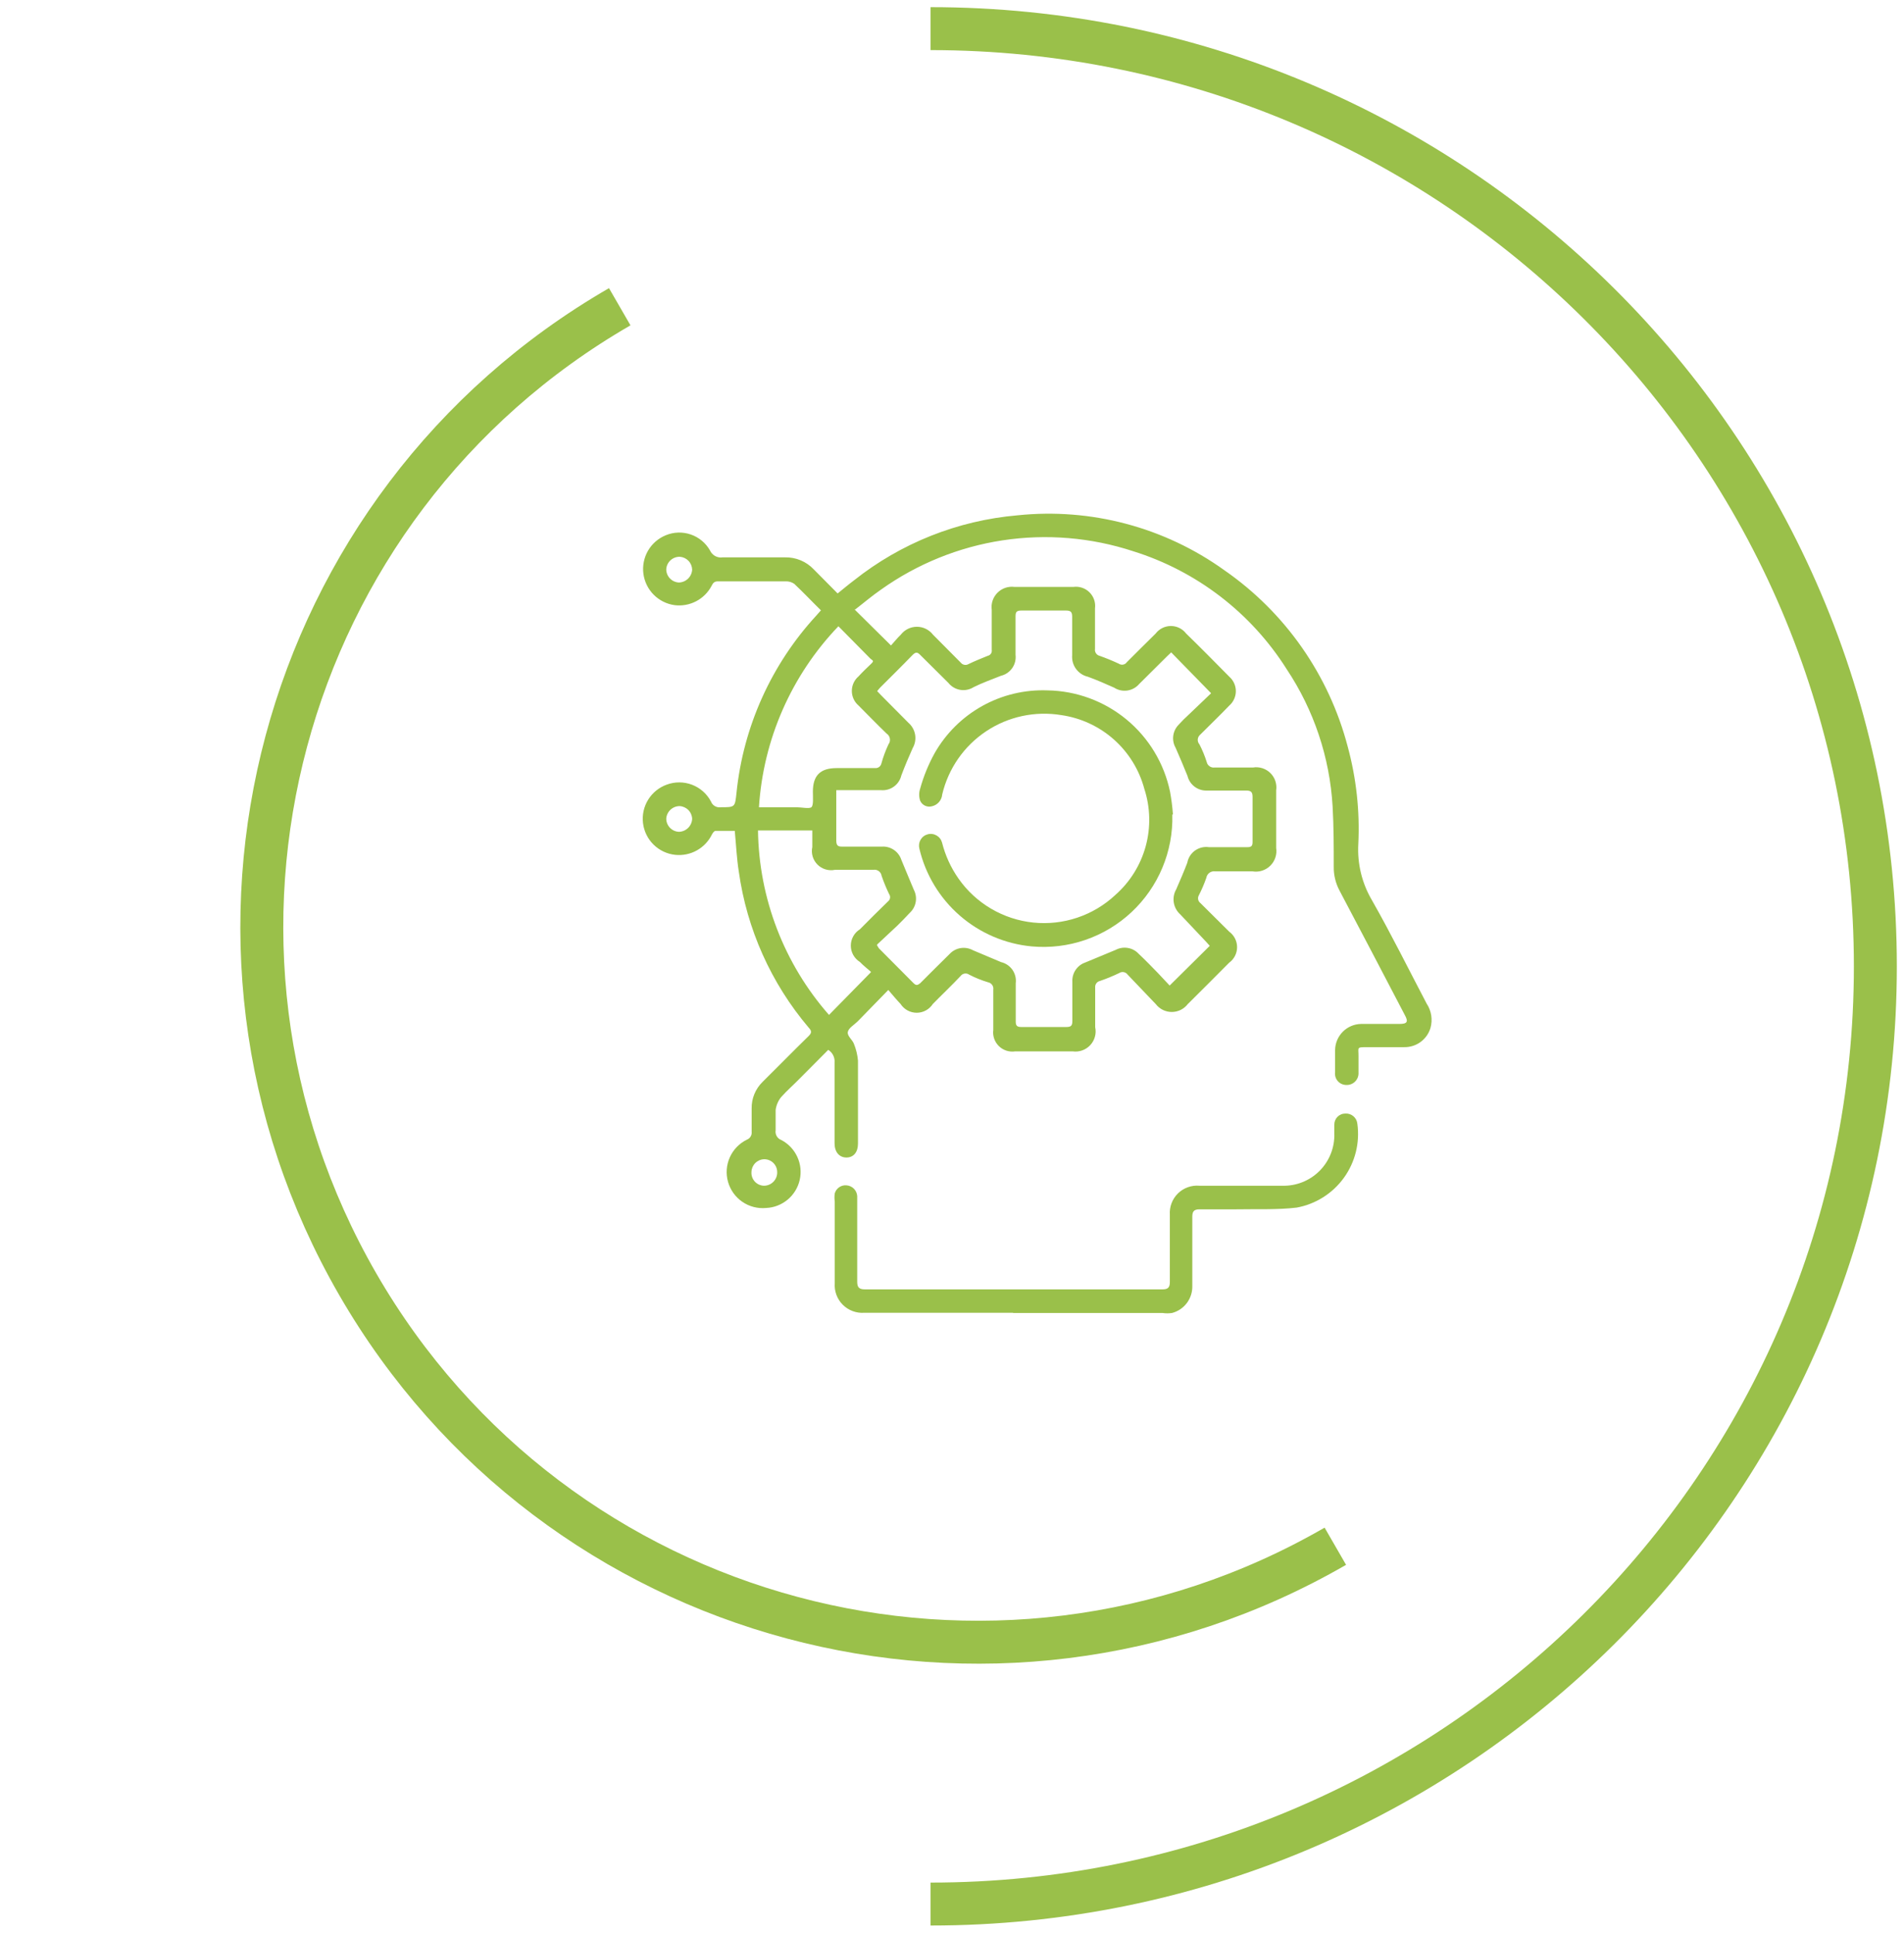
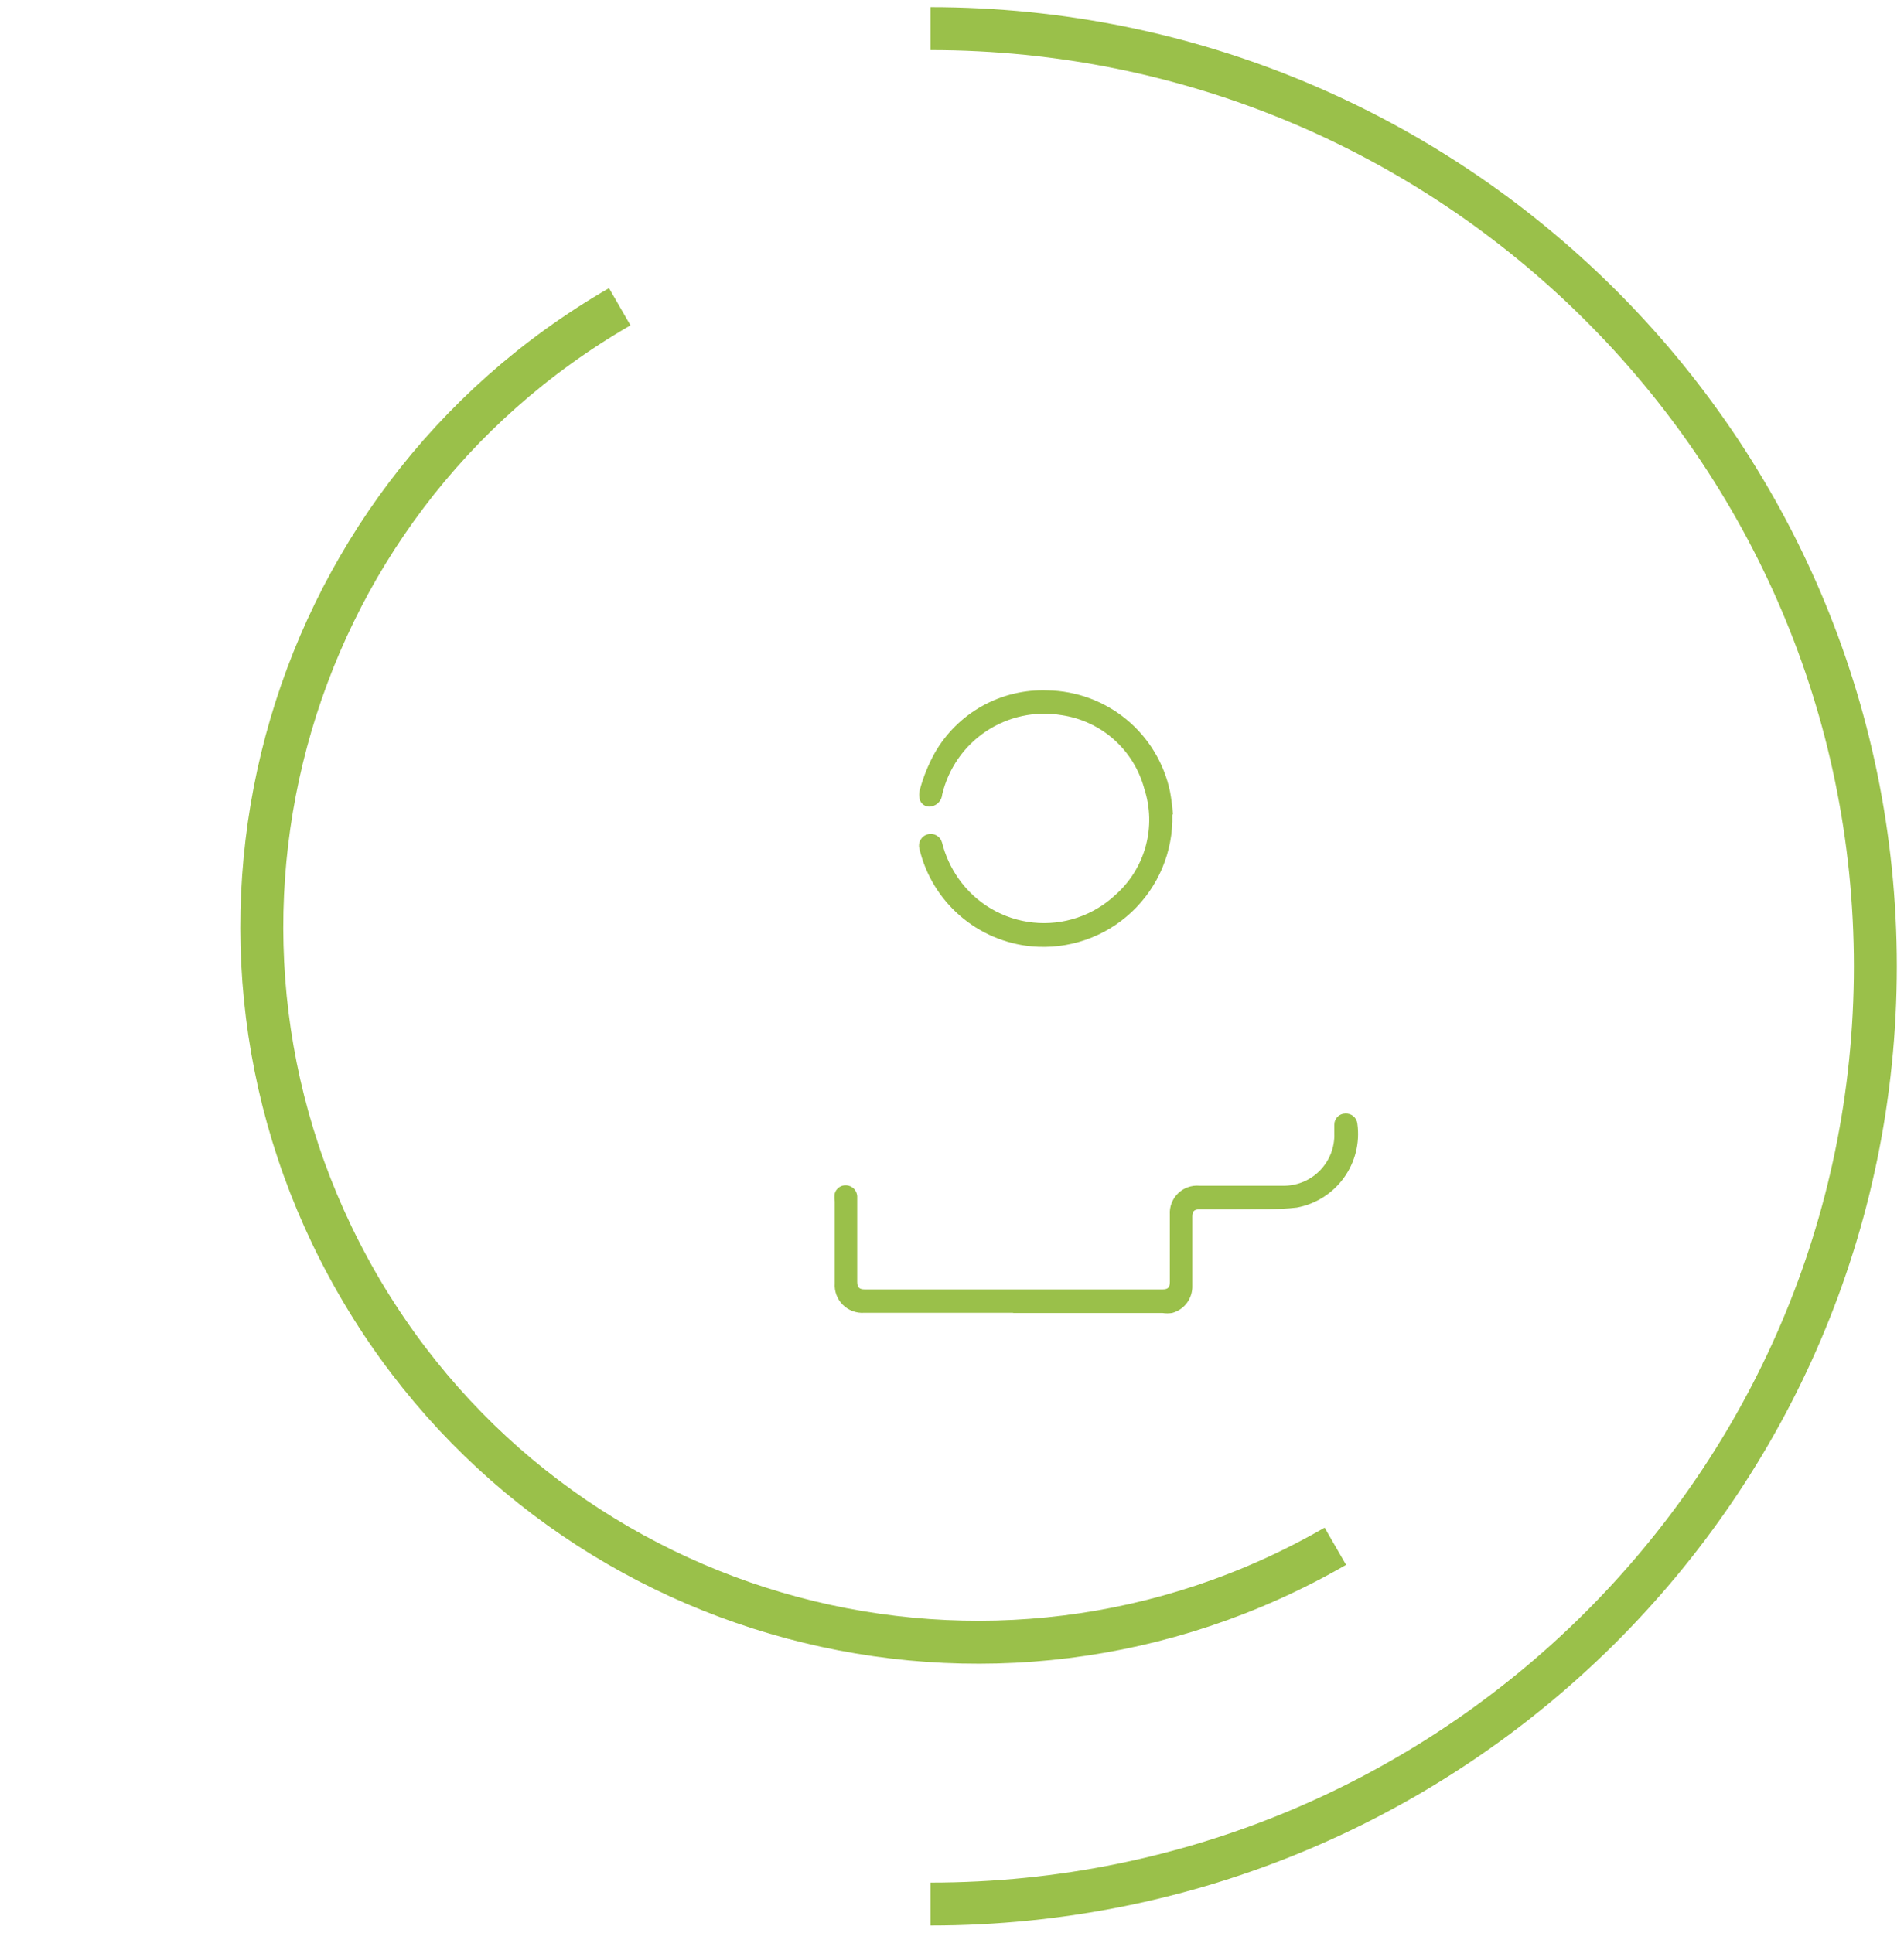
<svg xmlns="http://www.w3.org/2000/svg" width="133" height="135" viewBox="0 0 133 135" fill="none">
  <path d="M93.277 108.006C69.368 121.81 38.797 113.618 24.993 89.71C11.19 65.802 19.381 35.23 43.29 21.427" stroke="#9AC04A" stroke-width="3" />
  <path d="M64.999 133C101.45 133 130.999 103.675 130.999 67.5C130.999 31.325 101.45 2 64.999 2" stroke="#9AC04A" stroke-width="3" />
-   <path d="M54.288 81.846C54.285 81.728 54.258 81.611 54.21 81.504C54.161 81.396 54.092 81.299 54.006 81.218C53.92 81.137 53.819 81.074 53.709 81.032C53.599 80.99 53.481 80.971 53.363 80.974C53.133 80.984 52.915 81.081 52.754 81.245C52.592 81.409 52.498 81.629 52.492 81.859C52.483 81.979 52.498 82.1 52.536 82.214C52.575 82.328 52.636 82.433 52.716 82.523C52.796 82.614 52.894 82.686 53.002 82.738C53.111 82.79 53.23 82.819 53.35 82.824C53.477 82.826 53.603 82.802 53.721 82.753C53.838 82.704 53.944 82.631 54.032 82.539C54.121 82.448 54.189 82.338 54.233 82.219C54.277 82.1 54.296 81.972 54.288 81.846ZM48.349 39.791C48.343 39.561 48.252 39.342 48.094 39.176C47.935 39.01 47.72 38.909 47.491 38.892C47.251 38.885 47.016 38.972 46.838 39.135C46.661 39.297 46.553 39.523 46.54 39.764C46.539 40.002 46.631 40.232 46.796 40.404C46.961 40.576 47.186 40.678 47.424 40.689C47.663 40.682 47.891 40.586 48.062 40.42C48.233 40.254 48.336 40.029 48.349 39.791ZM47.424 58.103C47.663 58.097 47.891 58.001 48.062 57.835C48.233 57.668 48.336 57.444 48.349 57.205C48.343 56.973 48.25 56.752 48.089 56.586C47.927 56.42 47.709 56.32 47.478 56.307C47.24 56.306 47.011 56.396 46.837 56.558C46.663 56.719 46.557 56.941 46.54 57.178C46.539 57.417 46.631 57.646 46.796 57.819C46.961 57.991 47.186 58.093 47.424 58.103ZM58.565 43.745C55.281 47.172 53.315 51.65 53.015 56.387H55.629C55.991 56.387 56.514 56.508 56.675 56.387C56.836 56.267 56.782 55.677 56.782 55.301C56.782 54.162 57.305 53.652 58.444 53.652H61.125C61.226 53.661 61.326 53.634 61.407 53.575C61.488 53.515 61.545 53.429 61.568 53.331C61.694 52.87 61.86 52.422 62.064 51.99C62.107 51.933 62.137 51.867 62.154 51.798C62.17 51.728 62.172 51.656 62.159 51.586C62.147 51.515 62.12 51.448 62.081 51.389C62.041 51.329 61.99 51.278 61.93 51.239C61.26 50.596 60.589 49.899 59.972 49.282C59.825 49.156 59.707 49 59.626 48.824C59.545 48.648 59.503 48.457 59.503 48.263C59.503 48.069 59.545 47.878 59.626 47.702C59.707 47.526 59.825 47.37 59.972 47.244C60.241 46.949 60.522 46.681 60.804 46.413C61.085 46.145 60.991 46.172 60.804 46.011L58.565 43.745ZM60.831 67.876C60.589 67.662 60.308 67.447 60.066 67.193C59.872 67.072 59.712 66.905 59.601 66.705C59.49 66.506 59.432 66.281 59.432 66.053C59.432 65.825 59.49 65.6 59.601 65.401C59.712 65.201 59.872 65.034 60.066 64.913C60.71 64.257 61.407 63.573 62.024 62.97C62.103 62.911 62.157 62.823 62.172 62.725C62.187 62.627 62.162 62.527 62.104 62.447C61.905 62.033 61.73 61.608 61.581 61.173C61.572 61.108 61.549 61.045 61.514 60.988C61.48 60.932 61.434 60.883 61.381 60.844C61.327 60.805 61.266 60.778 61.201 60.763C61.137 60.748 61.07 60.746 61.005 60.758C60.107 60.758 59.222 60.758 58.324 60.758C58.105 60.803 57.879 60.793 57.665 60.728C57.452 60.664 57.257 60.547 57.1 60.389C56.943 60.23 56.828 60.035 56.765 59.821C56.703 59.607 56.695 59.38 56.742 59.162C56.742 58.773 56.742 58.398 56.742 58.009H52.948C53.015 62.757 54.774 67.326 57.908 70.893L60.831 67.916M61.26 66.026L61.394 66.241L63.82 68.681C64.021 68.882 64.128 68.788 64.276 68.681C64.96 67.997 65.617 67.34 66.327 66.643C66.53 66.421 66.802 66.275 67.098 66.226C67.395 66.177 67.699 66.23 67.963 66.375L69.933 67.206C70.255 67.283 70.537 67.476 70.725 67.748C70.913 68.02 70.994 68.352 70.952 68.681C70.952 69.592 70.952 70.517 70.952 71.362C70.952 71.643 71.046 71.737 71.328 71.737C72.387 71.737 73.446 71.737 74.491 71.737C74.813 71.737 74.907 71.643 74.907 71.322C74.907 70.41 74.907 69.485 74.907 68.573C74.891 68.283 74.97 67.995 75.132 67.753C75.294 67.511 75.53 67.328 75.805 67.233L77.937 66.348C78.198 66.211 78.498 66.165 78.789 66.216C79.08 66.266 79.346 66.412 79.545 66.629C80.015 67.072 80.471 67.541 80.886 67.97L81.704 68.841L84.506 66.067L84.251 65.785L82.441 63.868C82.203 63.653 82.044 63.363 81.993 63.046C81.942 62.729 82.001 62.404 82.16 62.125C82.428 61.508 82.696 60.892 82.937 60.262C82.999 59.919 83.192 59.615 83.475 59.412C83.758 59.21 84.108 59.125 84.452 59.176H87.133C87.401 59.176 87.495 59.095 87.495 58.827C87.495 57.768 87.495 56.722 87.495 55.663C87.495 55.328 87.388 55.221 87.053 55.221C86.128 55.221 85.216 55.221 84.291 55.221C83.985 55.23 83.685 55.134 83.441 54.948C83.197 54.763 83.024 54.499 82.951 54.202C82.683 53.545 82.401 52.861 82.119 52.231C81.977 51.982 81.919 51.694 81.953 51.41C81.987 51.125 82.111 50.858 82.307 50.649C82.548 50.382 82.803 50.126 83.071 49.885L84.6 48.424L81.811 45.569L81.529 45.837L79.572 47.781C79.362 48.026 79.069 48.187 78.749 48.234C78.428 48.281 78.102 48.21 77.829 48.035C77.226 47.767 76.623 47.499 75.993 47.271C75.66 47.195 75.365 47.001 75.163 46.725C74.961 46.45 74.866 46.11 74.894 45.77C74.894 44.871 74.894 43.987 74.894 43.088C74.894 42.767 74.813 42.646 74.465 42.646C73.419 42.646 72.373 42.646 71.341 42.646C70.992 42.646 70.939 42.767 70.939 43.062C70.939 43.973 70.939 44.885 70.939 45.743C70.977 46.069 70.895 46.398 70.707 46.667C70.519 46.937 70.239 47.127 69.92 47.204C69.276 47.459 68.579 47.714 68.016 47.995C67.737 48.173 67.401 48.242 67.075 48.187C66.748 48.133 66.453 47.959 66.247 47.7C65.59 47.057 64.906 46.359 64.289 45.756C64.075 45.528 63.954 45.542 63.74 45.756C63.002 46.52 62.238 47.271 61.487 48.022C61.407 48.102 61.353 48.183 61.273 48.276L61.541 48.558L63.458 50.489C63.705 50.703 63.87 50.997 63.924 51.32C63.978 51.643 63.917 51.975 63.753 52.258C63.471 52.888 63.203 53.518 62.962 54.162C62.889 54.476 62.705 54.754 62.444 54.943C62.183 55.133 61.862 55.222 61.541 55.194H58.417C58.417 55.355 58.417 55.449 58.417 55.556C58.417 56.615 58.417 57.674 58.417 58.72C58.417 59.042 58.525 59.149 58.833 59.136H61.621C61.916 59.121 62.206 59.204 62.448 59.371C62.691 59.538 62.871 59.781 62.962 60.06C63.244 60.758 63.525 61.401 63.834 62.152C63.97 62.414 64.017 62.713 63.966 63.004C63.915 63.295 63.77 63.561 63.552 63.761C63.284 64.055 62.989 64.35 62.707 64.632L61.273 65.973M59.731 42.606L62.238 45.086C62.453 44.858 62.667 44.577 62.922 44.335C63.055 44.163 63.225 44.023 63.42 43.927C63.616 43.831 63.83 43.781 64.048 43.781C64.266 43.781 64.48 43.831 64.675 43.927C64.871 44.023 65.041 44.163 65.174 44.335L67.118 46.292C67.181 46.37 67.27 46.422 67.369 46.439C67.467 46.457 67.569 46.438 67.654 46.386C68.097 46.172 68.566 45.984 68.995 45.81C69.086 45.79 69.167 45.736 69.219 45.659C69.272 45.581 69.292 45.486 69.276 45.394V42.606C69.245 42.389 69.265 42.167 69.334 41.959C69.403 41.75 69.52 41.561 69.674 41.405C69.829 41.249 70.017 41.131 70.225 41.06C70.433 40.99 70.654 40.968 70.872 40.997H74.974C75.178 40.968 75.387 40.987 75.583 41.053C75.778 41.118 75.957 41.227 76.103 41.373C76.25 41.518 76.361 41.695 76.428 41.89C76.495 42.086 76.516 42.294 76.489 42.498C76.489 43.437 76.489 44.389 76.489 45.327C76.472 45.433 76.496 45.542 76.556 45.631C76.615 45.721 76.706 45.784 76.811 45.81C77.266 45.971 77.722 46.158 78.151 46.359C78.195 46.39 78.245 46.411 78.297 46.422C78.349 46.433 78.403 46.434 78.455 46.424C78.508 46.414 78.558 46.394 78.602 46.364C78.646 46.335 78.685 46.297 78.714 46.252C79.385 45.582 80.055 44.912 80.725 44.255C80.85 44.091 81.011 43.958 81.196 43.866C81.381 43.775 81.585 43.727 81.791 43.727C81.997 43.727 82.201 43.775 82.385 43.866C82.57 43.958 82.732 44.091 82.857 44.255C83.876 45.247 84.868 46.252 85.873 47.271C86.016 47.397 86.13 47.552 86.208 47.725C86.287 47.898 86.327 48.086 86.327 48.276C86.327 48.467 86.287 48.655 86.208 48.828C86.13 49.002 86.016 49.156 85.873 49.282C85.203 49.979 84.532 50.623 83.835 51.32C83.787 51.36 83.747 51.409 83.719 51.465C83.69 51.52 83.672 51.581 83.667 51.644C83.662 51.706 83.67 51.769 83.689 51.828C83.709 51.888 83.74 51.943 83.782 51.99C83.987 52.386 84.157 52.798 84.291 53.223C84.317 53.346 84.388 53.453 84.49 53.525C84.592 53.597 84.717 53.628 84.841 53.612H87.522C87.741 53.576 87.965 53.592 88.177 53.659C88.388 53.726 88.581 53.842 88.739 53.997C88.897 54.153 89.016 54.343 89.087 54.554C89.157 54.764 89.177 54.988 89.144 55.208C89.144 56.548 89.144 57.889 89.144 59.229C89.179 59.453 89.16 59.682 89.089 59.897C89.019 60.113 88.898 60.308 88.737 60.468C88.576 60.627 88.38 60.746 88.164 60.816C87.948 60.885 87.719 60.901 87.495 60.865C86.624 60.865 85.766 60.865 84.894 60.865C84.823 60.853 84.75 60.856 84.68 60.873C84.61 60.889 84.543 60.92 84.485 60.962C84.427 61.005 84.377 61.058 84.339 61.12C84.301 61.181 84.276 61.249 84.264 61.321C84.118 61.739 83.943 62.146 83.742 62.541C83.692 62.628 83.675 62.73 83.695 62.829C83.714 62.928 83.769 63.016 83.849 63.077C84.519 63.734 85.189 64.418 85.86 65.074C86.031 65.199 86.171 65.362 86.267 65.551C86.364 65.739 86.414 65.948 86.414 66.16C86.414 66.372 86.364 66.581 86.267 66.77C86.171 66.959 86.031 67.122 85.86 67.246C84.903 68.211 83.938 69.177 82.964 70.142C82.832 70.312 82.664 70.449 82.471 70.544C82.278 70.638 82.066 70.687 81.851 70.687C81.636 70.687 81.424 70.638 81.232 70.544C81.039 70.449 80.87 70.312 80.739 70.142L78.768 68.077C78.703 67.986 78.605 67.924 78.495 67.904C78.385 67.884 78.271 67.907 78.178 67.97C77.742 68.179 77.295 68.363 76.837 68.52C76.733 68.542 76.641 68.603 76.579 68.69C76.517 68.776 76.49 68.883 76.502 68.989C76.502 69.901 76.502 70.826 76.502 71.751C76.55 71.972 76.543 72.201 76.483 72.419C76.423 72.637 76.311 72.838 76.157 73.003C76.003 73.169 75.812 73.295 75.599 73.371C75.386 73.447 75.158 73.471 74.934 73.44H70.912C70.706 73.471 70.497 73.453 70.299 73.389C70.101 73.325 69.921 73.216 69.773 73.07C69.625 72.925 69.513 72.747 69.445 72.55C69.377 72.354 69.356 72.144 69.384 71.938C69.384 71 69.384 70.075 69.384 69.136C69.403 69.019 69.376 68.899 69.309 68.802C69.241 68.704 69.138 68.636 69.022 68.614C68.563 68.477 68.119 68.298 67.694 68.077C67.603 68.013 67.491 67.987 67.38 68.005C67.27 68.022 67.171 68.082 67.105 68.171C66.475 68.841 65.764 69.512 65.161 70.129C65.039 70.317 64.872 70.471 64.676 70.579C64.479 70.686 64.259 70.742 64.035 70.742C63.811 70.742 63.59 70.686 63.393 70.579C63.197 70.471 63.03 70.317 62.908 70.129C62.627 69.834 62.372 69.525 62.05 69.15L60.013 71.241L59.892 71.362C59.664 71.59 59.275 71.804 59.222 72.086C59.168 72.367 59.544 72.622 59.651 72.917C59.802 73.29 59.897 73.683 59.932 74.083C59.932 76.027 59.932 77.958 59.932 79.888C59.932 80.478 59.624 80.853 59.128 80.853C58.632 80.853 58.297 80.478 58.297 79.861V74.231C58.314 74.055 58.281 73.877 58.203 73.719C58.125 73.56 58.004 73.426 57.854 73.333L55.897 75.303C55.455 75.759 54.972 76.175 54.556 76.644C54.353 76.899 54.224 77.205 54.181 77.529C54.181 77.998 54.181 78.481 54.181 78.95C54.157 79.093 54.184 79.24 54.258 79.365C54.331 79.49 54.447 79.585 54.583 79.633C55.073 79.892 55.463 80.305 55.694 80.808C55.926 81.311 55.985 81.877 55.863 82.417C55.741 82.957 55.444 83.442 55.019 83.796C54.594 84.151 54.064 84.356 53.511 84.379C52.924 84.433 52.337 84.28 51.852 83.946C51.366 83.612 51.013 83.118 50.854 82.551C50.694 81.984 50.739 81.379 50.979 80.841C51.22 80.303 51.641 79.866 52.17 79.607C52.279 79.566 52.372 79.489 52.432 79.389C52.493 79.29 52.519 79.173 52.505 79.057C52.505 78.507 52.505 77.971 52.505 77.435C52.498 77.088 52.562 76.744 52.693 76.424C52.825 76.103 53.021 75.813 53.269 75.571C54.342 74.512 55.401 73.426 56.487 72.367C56.701 72.153 56.715 72.019 56.487 71.778C53.861 68.68 52.169 64.9 51.607 60.878C51.46 59.953 51.419 59.015 51.326 58.036C50.897 58.036 50.454 58.036 49.985 58.036C49.891 58.036 49.784 58.184 49.73 58.291C49.5 58.761 49.131 59.15 48.673 59.404C48.215 59.658 47.691 59.765 47.17 59.712C46.598 59.653 46.064 59.401 45.654 58.998C45.245 58.595 44.984 58.065 44.916 57.494C44.847 56.924 44.974 56.347 45.277 55.858C45.579 55.37 46.039 54.998 46.58 54.805C47.15 54.595 47.776 54.599 48.343 54.816C48.91 55.033 49.379 55.448 49.663 55.985C49.714 56.12 49.809 56.234 49.934 56.307C50.058 56.38 50.204 56.409 50.347 56.387C51.352 56.387 51.339 56.387 51.446 55.382C51.921 50.753 53.882 46.402 57.037 42.981C57.144 42.874 57.224 42.753 57.345 42.633C56.701 42.002 56.111 41.372 55.481 40.782C55.305 40.66 55.093 40.599 54.878 40.608H50.146C49.878 40.608 49.797 40.742 49.703 40.93C49.46 41.388 49.084 41.761 48.625 42C48.165 42.239 47.644 42.334 47.129 42.271C46.574 42.196 46.059 41.94 45.663 41.542C45.268 41.145 45.015 40.628 44.943 40.072C44.871 39.516 44.985 38.952 45.266 38.467C45.547 37.983 45.981 37.604 46.499 37.391C47.056 37.158 47.678 37.138 48.249 37.333C48.819 37.528 49.299 37.925 49.596 38.45C49.67 38.616 49.797 38.753 49.957 38.841C50.117 38.928 50.301 38.96 50.481 38.932C51.929 38.932 53.377 38.932 54.825 38.932C55.203 38.923 55.578 38.993 55.927 39.138C56.276 39.284 56.59 39.502 56.849 39.777L58.511 41.453C58.913 41.131 59.275 40.823 59.651 40.541C62.929 37.937 66.902 36.356 71.073 35.996C76.197 35.46 81.34 36.825 85.525 39.831C89.779 42.78 92.837 47.155 94.145 52.164C94.744 54.373 94.993 56.662 94.882 58.948C94.803 60.333 95.139 61.71 95.847 62.903C97.188 65.262 98.394 67.702 99.655 70.102C99.819 70.349 99.929 70.63 99.975 70.924C100.021 71.218 100.003 71.518 99.923 71.804C99.806 72.196 99.565 72.538 99.236 72.78C98.907 73.022 98.508 73.15 98.1 73.145C97.255 73.145 96.397 73.145 95.552 73.145C94.708 73.145 94.909 73.145 94.895 73.815C94.895 74.177 94.895 74.539 94.895 74.915C94.903 75.03 94.886 75.145 94.846 75.254C94.806 75.362 94.743 75.461 94.662 75.543C94.581 75.625 94.484 75.689 94.376 75.731C94.268 75.773 94.153 75.792 94.037 75.786C93.925 75.785 93.814 75.76 93.712 75.713C93.61 75.666 93.519 75.598 93.445 75.513C93.372 75.428 93.317 75.328 93.285 75.22C93.253 75.112 93.245 74.999 93.26 74.888C93.26 74.378 93.26 73.869 93.26 73.346C93.267 72.867 93.459 72.409 93.797 72.069C94.134 71.729 94.591 71.533 95.07 71.523C95.981 71.523 96.906 71.523 97.751 71.523C98.301 71.523 98.394 71.375 98.126 70.893C96.616 67.997 95.097 65.101 93.568 62.206C93.296 61.694 93.157 61.122 93.166 60.543C93.166 59.136 93.166 57.728 93.086 56.32C92.885 52.902 91.779 49.599 89.882 46.748C87.399 42.813 83.597 39.891 79.157 38.504C76.216 37.539 73.089 37.279 70.029 37.744C66.969 38.21 64.062 39.389 61.541 41.185C60.898 41.627 60.308 42.136 59.678 42.619" fill="#9AC04A" />
  <path d="M70.805 91.699H60.374C60.098 91.719 59.821 91.679 59.562 91.582C59.302 91.486 59.066 91.334 58.87 91.138C58.675 90.943 58.523 90.707 58.426 90.447C58.33 90.188 58.29 89.911 58.31 89.634V83.923C58.283 83.737 58.283 83.547 58.31 83.36C58.36 83.183 58.47 83.03 58.623 82.927C58.775 82.824 58.958 82.778 59.141 82.797C59.334 82.813 59.514 82.897 59.65 83.035C59.785 83.173 59.866 83.355 59.879 83.548C59.879 83.722 59.879 83.897 59.879 84.071C59.879 85.894 59.879 87.717 59.879 89.54C59.879 89.916 60.013 90.063 60.401 90.063H81.221C81.583 90.063 81.717 89.929 81.717 89.554C81.717 87.985 81.717 86.417 81.717 84.848C81.699 84.574 81.74 84.299 81.838 84.043C81.935 83.786 82.088 83.554 82.284 83.361C82.48 83.169 82.715 83.021 82.974 82.929C83.232 82.836 83.508 82.8 83.782 82.824H89.546C90.031 82.841 90.515 82.758 90.966 82.58C91.418 82.402 91.828 82.133 92.172 81.79C92.515 81.446 92.784 81.036 92.962 80.584C93.14 80.133 93.223 79.649 93.206 79.164C93.206 78.963 93.206 78.762 93.206 78.561C93.204 78.459 93.223 78.359 93.26 78.264C93.298 78.17 93.354 78.084 93.425 78.012C93.496 77.939 93.581 77.882 93.675 77.843C93.768 77.803 93.869 77.783 93.97 77.783C94.176 77.768 94.379 77.834 94.537 77.967C94.695 78.1 94.794 78.289 94.815 78.494C94.999 79.828 94.662 81.182 93.873 82.273C93.083 83.365 91.903 84.109 90.579 84.352C89.238 84.513 87.75 84.446 86.329 84.473C85.484 84.473 84.626 84.473 83.782 84.473C83.406 84.473 83.286 84.621 83.286 84.982V89.809C83.3 90.238 83.169 90.66 82.914 91.006C82.658 91.352 82.293 91.6 81.878 91.712C81.651 91.746 81.421 91.746 81.194 91.712H70.737" fill="#9AC04A" />
  <path d="M81.891 56.91C81.923 58.181 81.686 59.444 81.194 60.617C80.703 61.789 79.969 62.844 79.041 63.713C78.113 64.582 77.012 65.244 75.809 65.656C74.607 66.069 73.331 66.222 72.065 66.107C70.208 65.932 68.453 65.18 67.046 63.956C65.639 62.732 64.651 61.098 64.222 59.283C64.194 59.179 64.187 59.071 64.2 58.964C64.214 58.857 64.249 58.754 64.302 58.661C64.356 58.568 64.427 58.486 64.512 58.42C64.597 58.354 64.695 58.306 64.799 58.278C64.903 58.249 65.011 58.242 65.118 58.256C65.224 58.269 65.327 58.304 65.421 58.358C65.514 58.411 65.596 58.482 65.662 58.568C65.728 58.653 65.776 58.75 65.804 58.854C66.031 59.758 66.422 60.612 66.957 61.374C67.556 62.229 68.332 62.945 69.232 63.474C70.132 64.003 71.135 64.333 72.174 64.441C73.212 64.549 74.261 64.433 75.251 64.1C76.241 63.768 77.147 63.227 77.91 62.514C78.934 61.61 79.671 60.427 80.031 59.11C80.39 57.792 80.357 56.399 79.934 55.1C79.578 53.77 78.84 52.573 77.811 51.657C76.781 50.742 75.506 50.15 74.143 49.952C72.312 49.648 70.433 50.05 68.888 51.078C67.342 52.106 66.245 53.682 65.817 55.489C65.802 55.687 65.723 55.874 65.593 56.024C65.463 56.174 65.287 56.278 65.094 56.32C64.933 56.363 64.763 56.348 64.613 56.277C64.463 56.205 64.344 56.083 64.276 55.931C64.185 55.657 64.185 55.361 64.276 55.087C64.513 54.228 64.85 53.4 65.281 52.62C66.066 51.235 67.217 50.093 68.607 49.317C69.997 48.542 71.573 48.163 73.164 48.223C75.184 48.254 77.133 48.972 78.69 50.258C80.247 51.545 81.32 53.324 81.731 55.301C81.826 55.82 81.893 56.344 81.932 56.87" fill="#9AC04A" />
</svg>